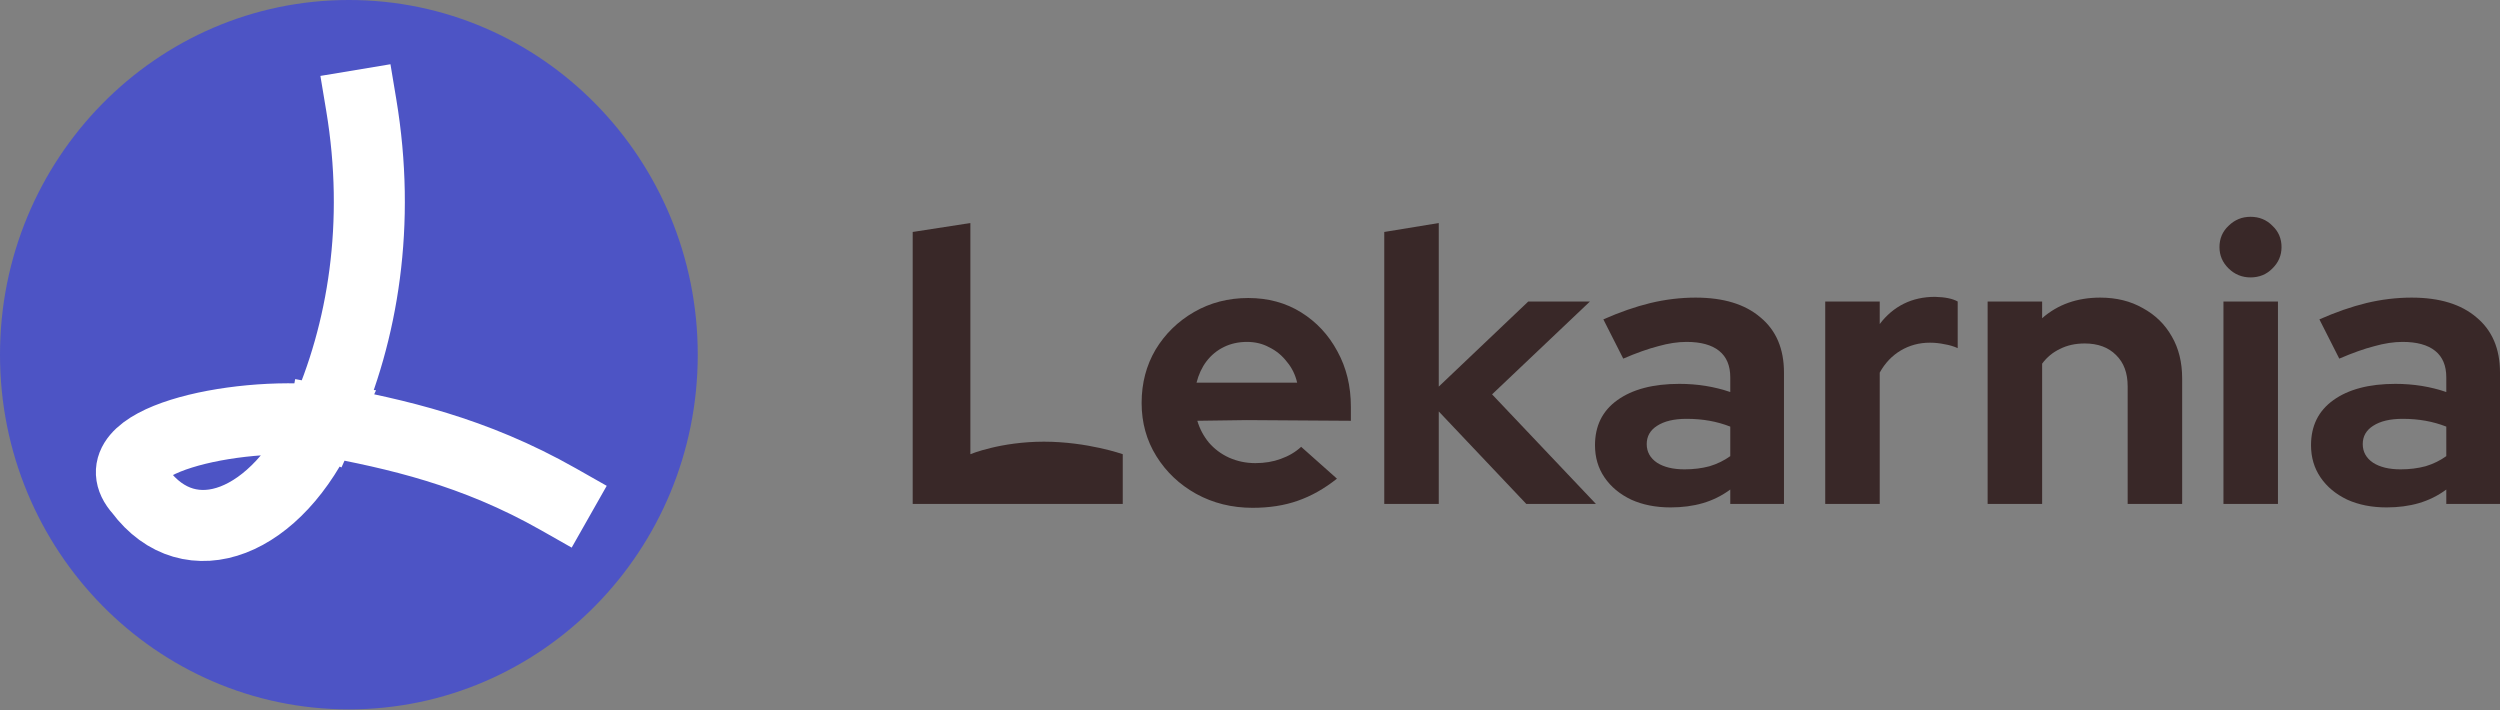
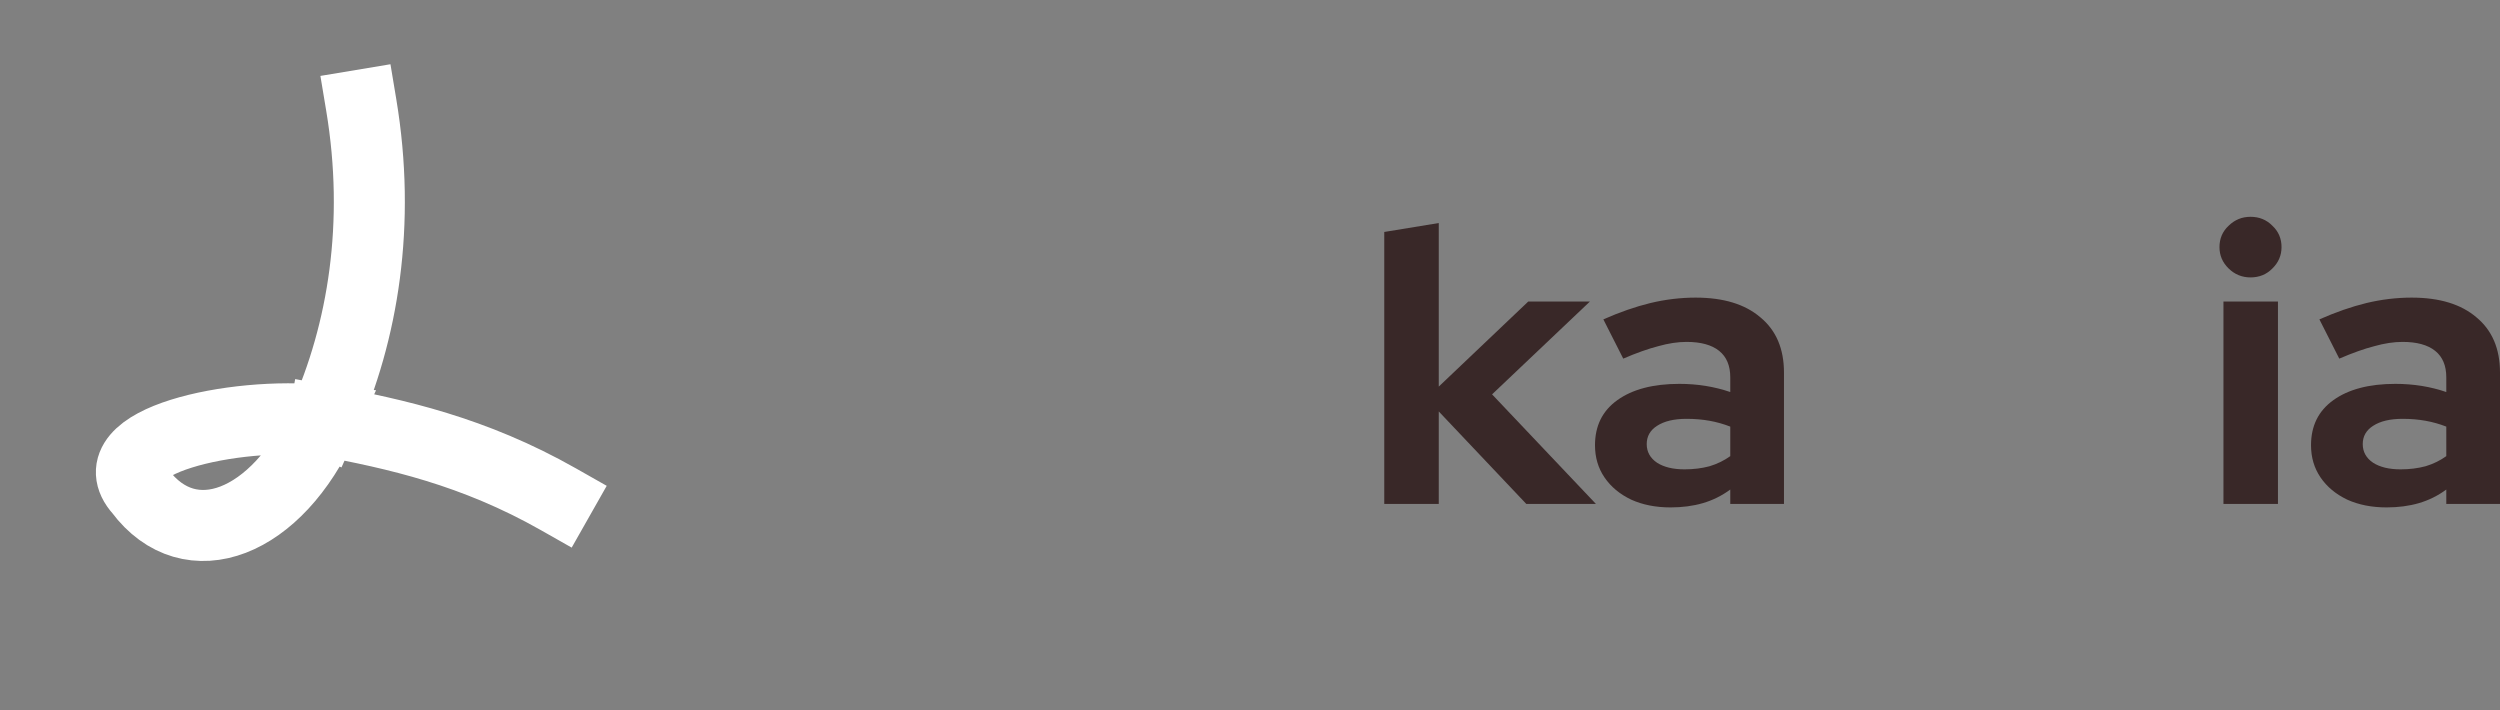
<svg xmlns="http://www.w3.org/2000/svg" width="176" height="50" viewBox="0 0 176 50" fill="none">
  <rect x="0" y="0" width="176" height="50" fill="#808080" stroke="none" />
-   <path d="M64.254 35.476V16.33L68.315 15.701V31.975C68.315 31.975 70.433 31.094 73.489 31.094C76.545 31.094 79.042 31.975 79.042 31.975V35.476C79.042 35.476 76.787 35.476 73.489 35.476C70.192 35.476 64.254 35.476 64.254 35.476Z" fill="#392828" />
-   <path d="M88.184 35.75C86.727 35.75 85.401 35.422 84.207 34.765C83.03 34.109 82.097 33.224 81.406 32.112C80.715 31 80.37 29.751 80.37 28.365C80.37 26.979 80.696 25.73 81.35 24.617C82.022 23.505 82.927 22.621 84.067 21.964C85.206 21.308 86.475 20.98 87.876 20.98C89.276 20.98 90.518 21.317 91.601 21.992C92.683 22.666 93.533 23.578 94.149 24.727C94.784 25.876 95.102 27.18 95.102 28.638V29.623L87.778 29.575L84.291 29.623C84.459 30.188 84.729 30.699 85.103 31.155C85.495 31.61 85.971 31.966 86.531 32.221C87.11 32.477 87.726 32.604 88.38 32.604C89.033 32.604 89.631 32.504 90.172 32.303C90.732 32.103 91.209 31.82 91.601 31.456L94.121 33.698C93.225 34.41 92.301 34.929 91.349 35.258C90.415 35.586 89.36 35.75 88.184 35.75ZM84.235 26.942C84.235 26.942 85.299 26.942 87.778 26.942C90.256 26.942 91.32 26.942 91.32 26.942C91.19 26.377 90.947 25.885 90.592 25.465C90.256 25.028 89.845 24.69 89.36 24.453C88.893 24.198 88.37 24.07 87.791 24.07C87.194 24.07 86.653 24.189 86.167 24.426C85.682 24.663 85.271 25 84.935 25.438C84.617 25.858 84.384 26.359 84.235 26.942Z" fill="#392828" />
  <path d="M97.452 35.476V16.33L101.289 15.701V27.216L107.591 21.226H111.932L105.042 27.763L112.352 35.476H107.451L101.289 28.966V35.476H97.452Z" fill="#392828" />
  <path d="M117.61 35.722C116.564 35.722 115.64 35.54 114.837 35.175C114.034 34.792 113.409 34.273 112.96 33.616C112.512 32.96 112.288 32.203 112.288 31.346C112.288 29.979 112.811 28.921 113.857 28.173C114.921 27.407 116.377 27.024 118.226 27.024C119.496 27.024 120.691 27.216 121.811 27.599V26.559C121.811 25.739 121.549 25.119 121.027 24.7C120.504 24.28 119.738 24.07 118.73 24.07C118.114 24.07 117.451 24.171 116.742 24.371C116.032 24.554 115.21 24.845 114.277 25.247L112.876 22.484C114.034 21.974 115.136 21.59 116.181 21.335C117.246 21.08 118.31 20.952 119.374 20.952C121.335 20.952 122.856 21.417 123.939 22.347C125.041 23.259 125.592 24.554 125.592 26.231V35.476H121.811V34.464C121.213 34.902 120.569 35.221 119.878 35.422C119.188 35.622 118.431 35.722 117.61 35.722ZM115.929 31.264C115.929 31.811 116.172 32.249 116.657 32.577C117.143 32.887 117.787 33.042 118.59 33.042C119.225 33.042 119.813 32.969 120.354 32.823C120.896 32.659 121.381 32.422 121.811 32.112V30.033C121.344 29.851 120.859 29.714 120.354 29.623C119.85 29.532 119.309 29.486 118.73 29.486C117.852 29.486 117.162 29.65 116.657 29.979C116.172 30.288 115.929 30.717 115.929 31.264Z" fill="#392828" />
-   <path d="M128.496 35.476V21.226H132.333V22.812C132.8 22.192 133.36 21.718 134.013 21.39C134.667 21.062 135.404 20.898 136.226 20.898C136.936 20.916 137.468 21.025 137.822 21.226V24.508C137.542 24.381 137.234 24.289 136.898 24.235C136.562 24.162 136.217 24.125 135.862 24.125C135.115 24.125 134.434 24.308 133.817 24.672C133.201 25.037 132.706 25.557 132.333 26.231V35.476H128.496Z" fill="#392828" />
-   <path d="M139.929 35.476V21.226H143.766V22.402C144.867 21.436 146.23 20.952 147.855 20.952C148.994 20.952 149.993 21.198 150.852 21.691C151.729 22.165 152.411 22.831 152.896 23.688C153.382 24.526 153.624 25.511 153.624 26.642V35.476H149.787V27.189C149.787 26.259 149.517 25.529 148.975 25C148.434 24.453 147.696 24.18 146.763 24.18C146.109 24.18 145.53 24.308 145.026 24.563C144.522 24.8 144.102 25.146 143.766 25.602V35.476H139.929Z" fill="#392828" />
  <path d="M156.531 35.476V21.226H160.368V35.476H156.531ZM158.435 19.53C157.838 19.53 157.324 19.32 156.895 18.901C156.465 18.482 156.251 17.98 156.251 17.396C156.251 16.795 156.465 16.293 156.895 15.892C157.324 15.473 157.838 15.263 158.435 15.263C159.052 15.263 159.565 15.473 159.976 15.892C160.405 16.293 160.62 16.795 160.62 17.396C160.62 17.98 160.405 18.482 159.976 18.901C159.565 19.32 159.052 19.53 158.435 19.53Z" fill="#392828" />
  <path d="M168.018 35.722C166.972 35.722 166.048 35.54 165.245 35.175C164.442 34.792 163.817 34.273 163.369 33.616C162.921 32.96 162.696 32.203 162.696 31.346C162.696 29.979 163.219 28.921 164.265 28.173C165.329 27.407 166.786 27.024 168.634 27.024C169.904 27.024 171.099 27.216 172.219 27.599V26.559C172.219 25.739 171.958 25.119 171.435 24.7C170.912 24.28 170.146 24.07 169.138 24.07C168.522 24.07 167.859 24.171 167.15 24.371C166.44 24.554 165.619 24.845 164.685 25.247L163.285 22.484C164.442 21.974 165.544 21.59 166.59 21.335C167.654 21.08 168.718 20.952 169.782 20.952C171.743 20.952 173.265 21.417 174.348 22.347C175.449 23.259 176 24.554 176 26.231V35.476H172.219V34.464C171.622 34.902 170.977 35.221 170.286 35.422C169.596 35.622 168.839 35.722 168.018 35.722ZM166.337 31.264C166.337 31.811 166.58 32.249 167.066 32.577C167.551 32.887 168.195 33.042 168.998 33.042C169.633 33.042 170.221 32.969 170.763 32.823C171.304 32.659 171.79 32.422 172.219 32.112V30.033C171.752 29.851 171.267 29.714 170.763 29.623C170.258 29.532 169.717 29.486 169.138 29.486C168.261 29.486 167.57 29.65 167.066 29.979C166.58 30.288 166.337 30.717 166.337 31.264Z" fill="#392828" />
-   <ellipse cx="24.561" cy="24.97" rx="24.561" ry="24.97" fill="#4D54C5" />
  <path d="M25.433 7.399C26.82 15.723 25.569 23.377 22.781 29.603M22.781 29.603C19.519 36.888 13.375 39.282 9.843 34.542C6.752 31.096 16.409 28.941 22.781 29.603ZM22.781 29.603C27.902 30.556 33.345 31.765 39.305 35.144" stroke="white" stroke-width="5" stroke-linecap="square" />
</svg>